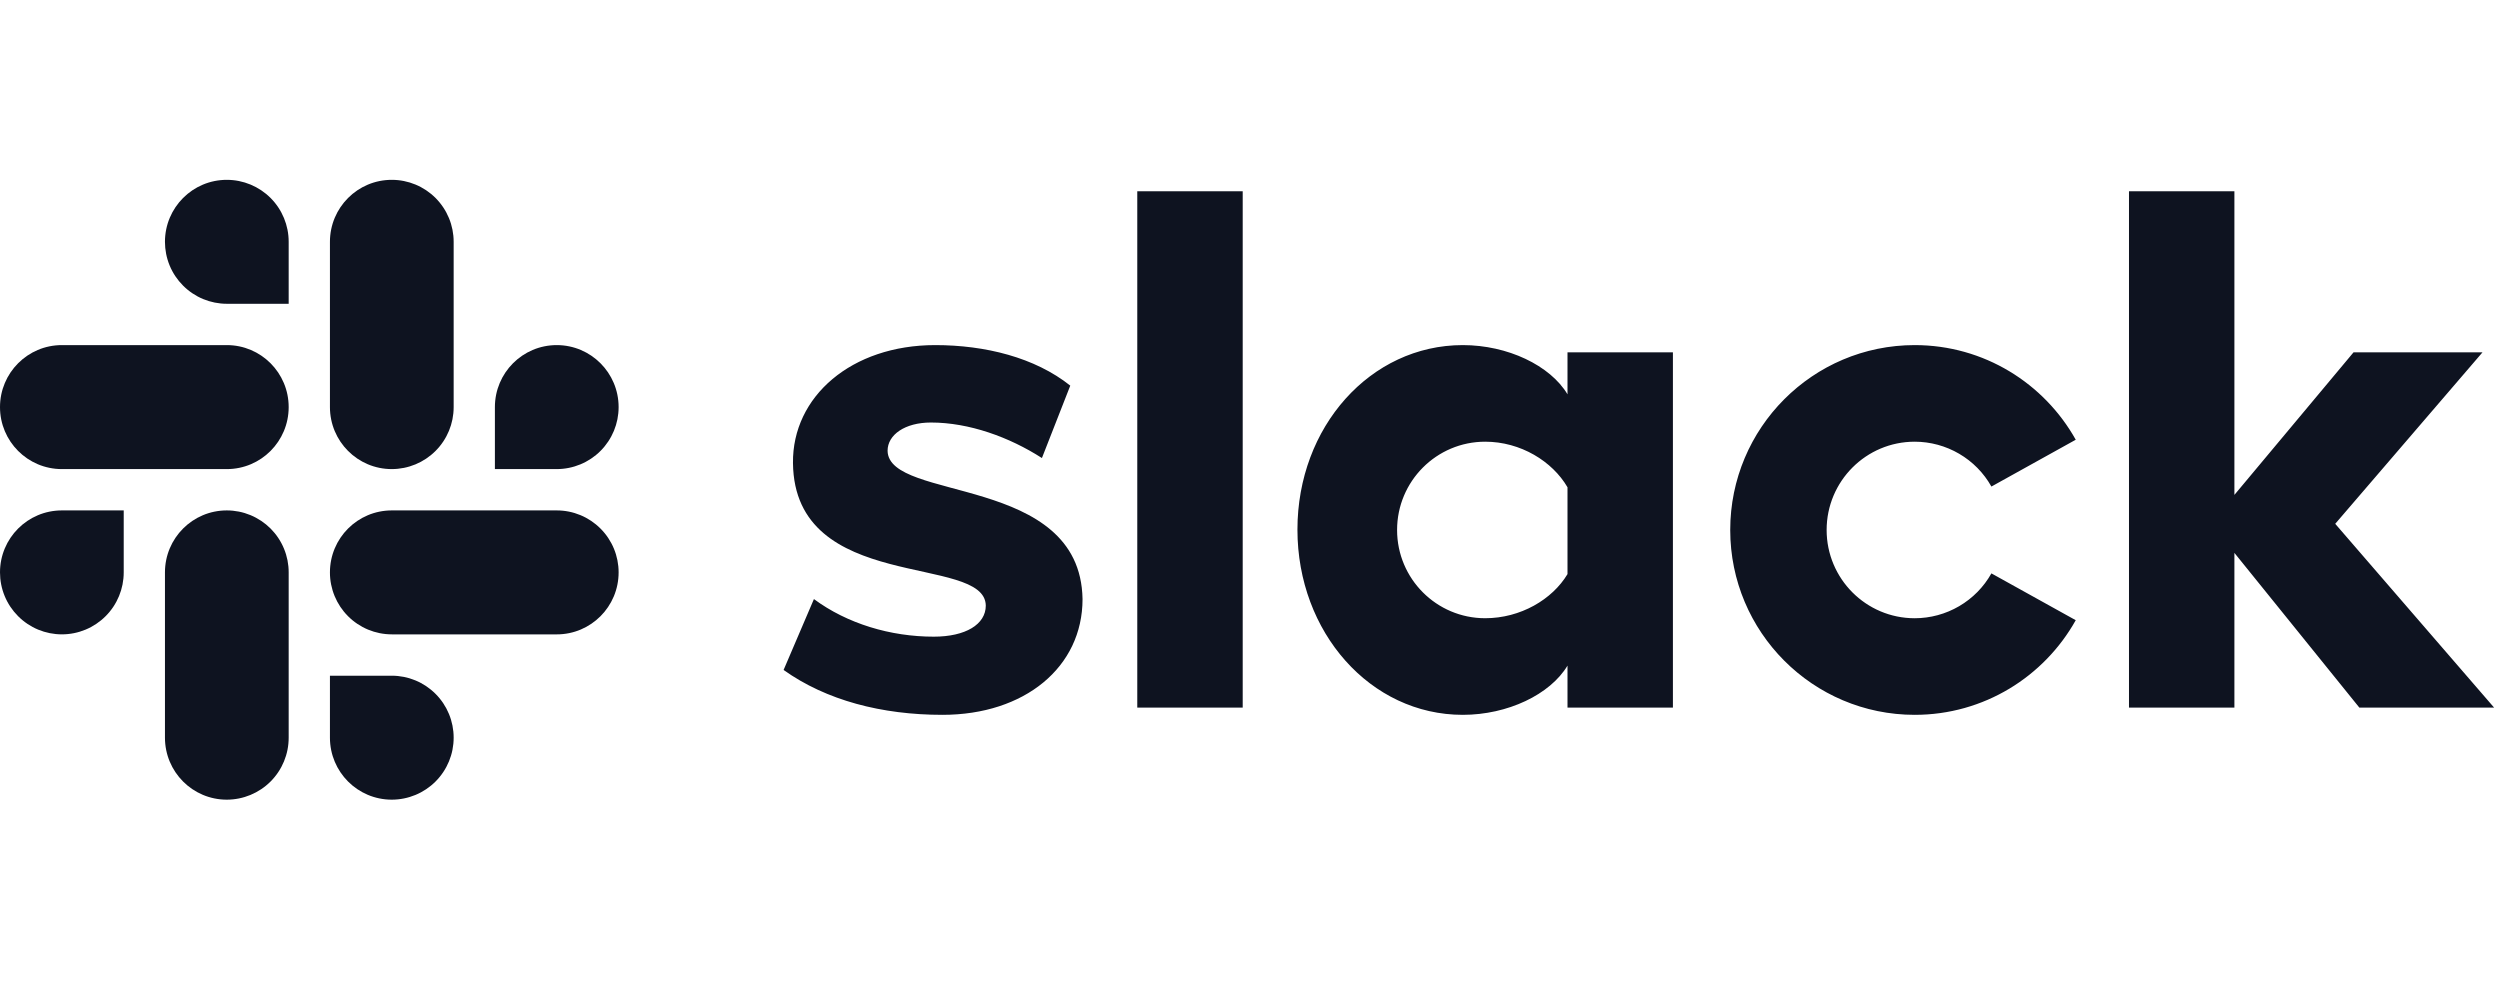
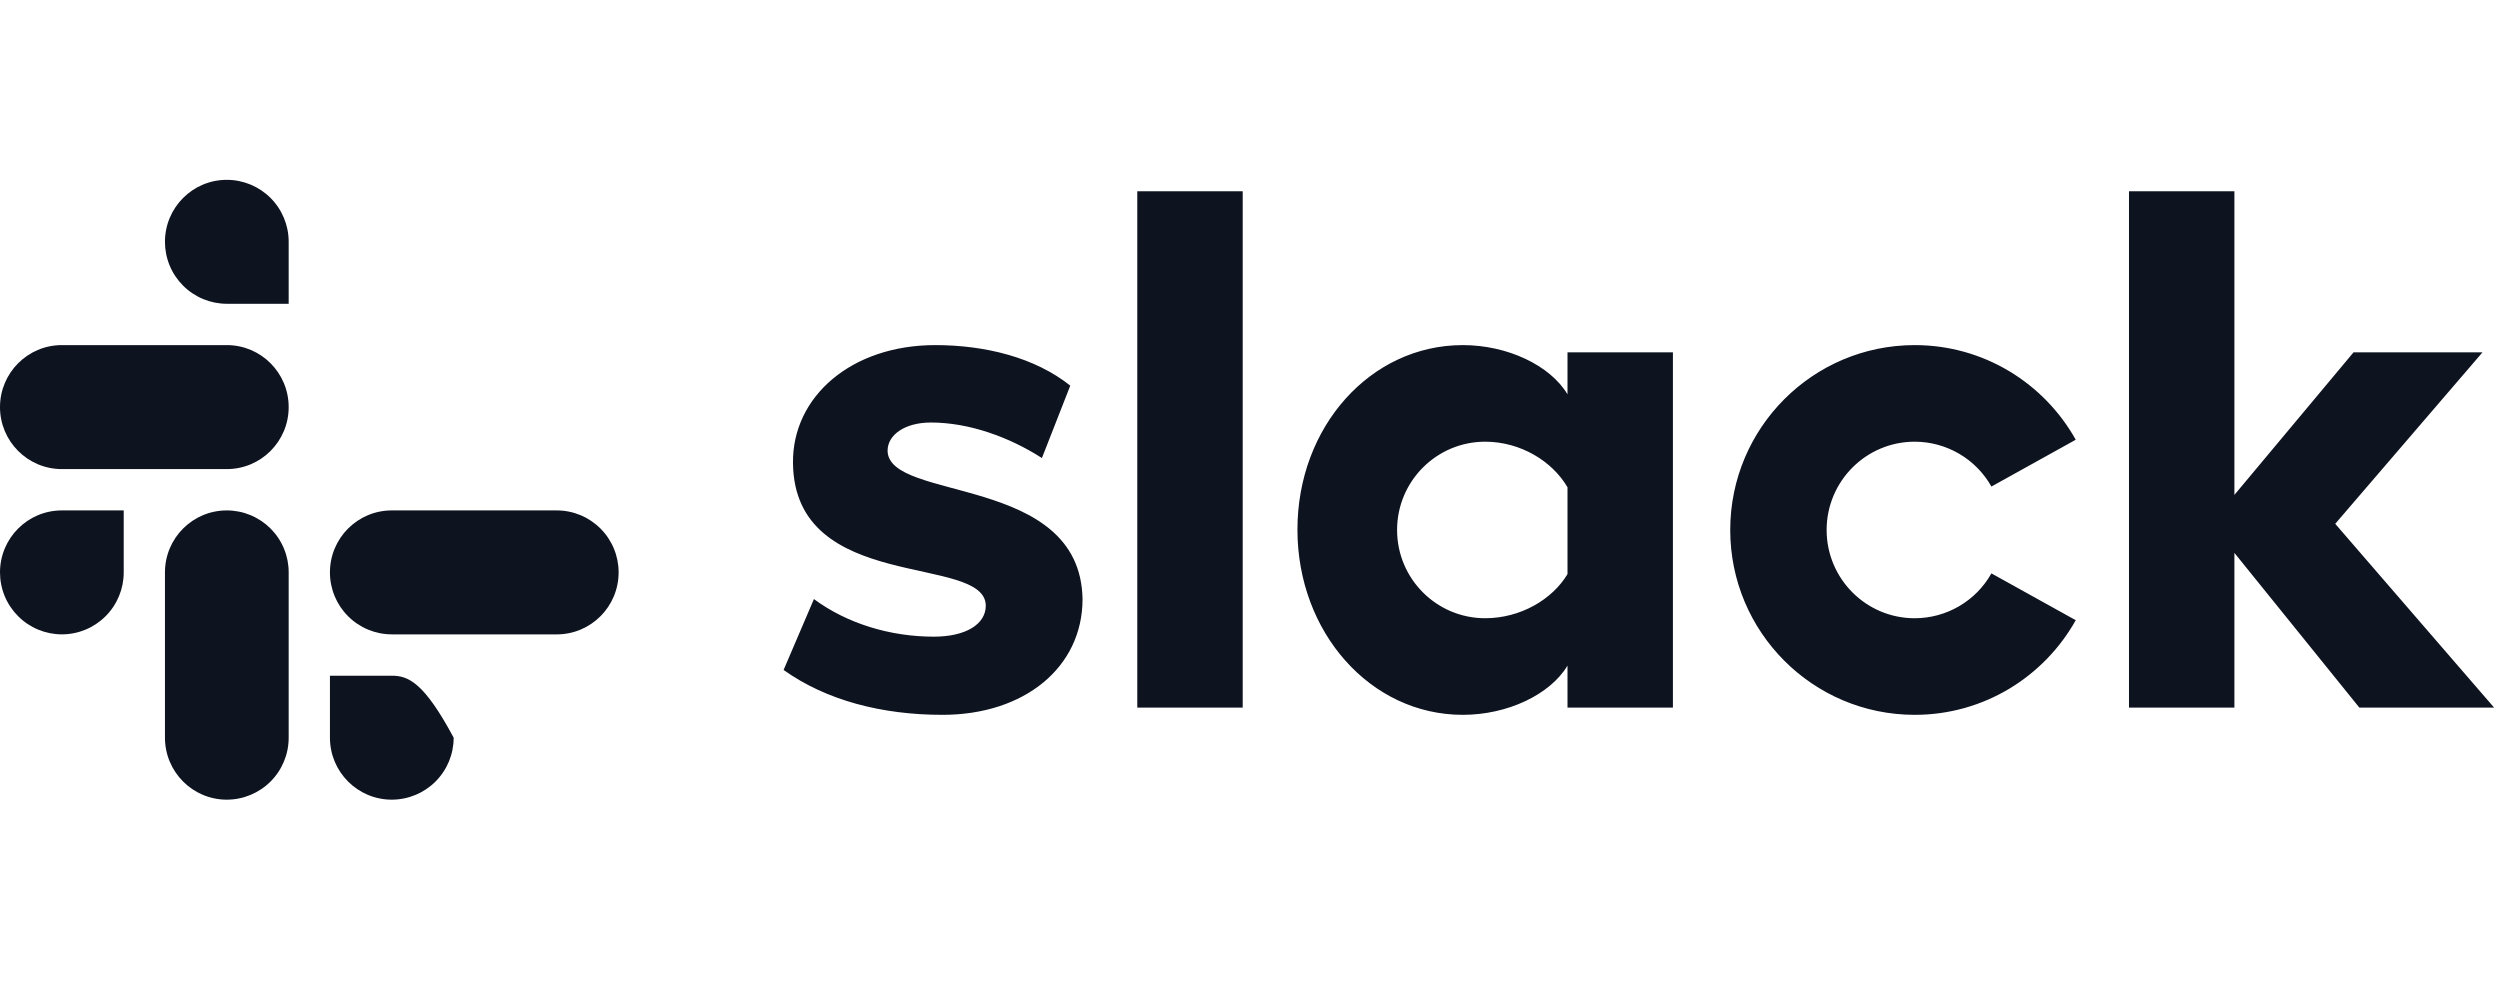
<svg xmlns="http://www.w3.org/2000/svg" width="121" height="48" viewBox="0 0 121 48" fill="none">
  <path d="M37.926 32.426L39.394 28.995C41.002 30.185 43.099 30.815 45.196 30.815C46.733 30.815 47.712 30.22 47.712 29.31C47.677 26.789 38.451 28.75 38.38 22.411C38.345 19.19 41.211 16.703 45.266 16.703C47.677 16.703 50.089 17.299 51.801 18.665L50.429 22.169C48.854 21.157 46.908 20.45 45.056 20.45C43.798 20.45 42.959 21.045 42.959 21.816C42.994 24.302 52.291 22.936 52.395 28.995C52.395 32.286 49.599 34.598 45.615 34.598C42.679 34.598 39.988 33.897 37.926 32.426H37.926ZM96.384 27.752C96.014 28.411 95.475 28.959 94.822 29.34C94.17 29.721 93.428 29.922 92.673 29.923C90.318 29.923 88.409 28.01 88.409 25.651C88.409 23.291 90.318 21.378 92.673 21.378C93.428 21.379 94.17 21.58 94.822 21.961C95.475 22.342 96.014 22.89 96.384 23.549L100.466 21.283C98.937 18.551 96.021 16.703 92.673 16.703C87.741 16.703 83.743 20.709 83.743 25.651C83.743 30.592 87.741 34.598 92.673 34.598C96.021 34.598 98.937 32.75 100.466 30.018L96.384 27.752ZM55.044 34.247H60.147V9.256H55.044L55.044 34.247ZM103.043 9.256V34.247H108.145V26.76L114.192 34.247H120.714L113.025 25.352L120.154 17.052H113.912L108.145 23.953V9.256H103.043ZM75.867 17.053V19.085C75.028 17.684 72.966 16.703 70.799 16.703C66.326 16.703 62.796 20.661 62.796 25.633C62.796 30.605 66.326 34.598 70.799 34.598C72.966 34.598 75.028 33.617 75.867 32.216V34.247H80.969V17.053H75.867ZM75.867 27.787C75.133 29.012 73.595 29.922 71.883 29.922C69.528 29.922 67.619 28.01 67.619 25.651C67.619 23.291 69.528 21.378 71.883 21.378C73.595 21.378 75.133 22.324 75.867 23.584V27.787Z" fill="#0E1320" />
  <path d="M10.978 8.704C9.324 8.704 7.984 10.047 7.984 11.704C7.984 12.097 8.061 12.487 8.211 12.851C8.361 13.214 8.582 13.545 8.86 13.823C9.138 14.102 9.468 14.323 9.831 14.474C10.195 14.625 10.585 14.703 10.978 14.703H13.972V11.704C13.973 10.909 13.658 10.146 13.097 9.583C12.535 9.021 11.773 8.704 10.978 8.704ZM10.978 16.703H2.994C1.34 16.703 0 18.047 0 19.704C0 21.36 1.34 22.704 2.994 22.704H10.979C12.632 22.704 13.972 21.36 13.972 19.704C13.972 18.047 12.632 16.703 10.978 16.703Z" fill="#0E1320" />
-   <path d="M29.941 19.704C29.941 18.047 28.6 16.703 26.947 16.703C25.293 16.703 23.953 18.047 23.953 19.704V22.704H26.947C27.742 22.703 28.504 22.386 29.065 21.824C29.627 21.261 29.942 20.499 29.941 19.704ZM21.957 19.704V11.704C21.958 10.909 21.643 10.146 21.081 9.583C20.52 9.021 19.758 8.704 18.963 8.704C17.309 8.704 15.969 10.047 15.969 11.704V19.703C15.969 21.361 17.309 22.704 18.963 22.704C19.758 22.703 20.52 22.387 21.081 21.824C21.643 21.262 21.958 20.499 21.957 19.704" fill="#0E1320" />
-   <path d="M18.963 38.704C19.758 38.703 20.52 38.386 21.081 37.824C21.643 37.261 21.958 36.499 21.957 35.704C21.958 34.909 21.643 34.146 21.081 33.584C20.52 33.021 19.758 32.705 18.963 32.704H15.969V35.704C15.969 37.36 17.309 38.704 18.963 38.704ZM18.963 30.704H26.947C28.6 30.704 29.941 29.361 29.941 27.703C29.942 26.909 29.627 26.146 29.065 25.584C28.504 25.021 27.742 24.704 26.947 24.704H18.963C17.309 24.704 15.969 26.047 15.969 27.703C15.968 28.097 16.046 28.487 16.196 28.851C16.346 29.214 16.566 29.545 16.844 29.823C17.122 30.102 17.453 30.323 17.816 30.474C18.179 30.625 18.569 30.703 18.963 30.703" fill="#0E1320" />
+   <path d="M18.963 38.704C19.758 38.703 20.52 38.386 21.081 37.824C21.643 37.261 21.958 36.499 21.957 35.704C20.52 33.021 19.758 32.705 18.963 32.704H15.969V35.704C15.969 37.36 17.309 38.704 18.963 38.704ZM18.963 30.704H26.947C28.6 30.704 29.941 29.361 29.941 27.703C29.942 26.909 29.627 26.146 29.065 25.584C28.504 25.021 27.742 24.704 26.947 24.704H18.963C17.309 24.704 15.969 26.047 15.969 27.703C15.968 28.097 16.046 28.487 16.196 28.851C16.346 29.214 16.566 29.545 16.844 29.823C17.122 30.102 17.453 30.323 17.816 30.474C18.179 30.625 18.569 30.703 18.963 30.703" fill="#0E1320" />
  <path d="M1.51064e-06 27.703C-0 28.097 0.077 28.487 0.227 28.851C0.377 29.214 0.598 29.545 0.876 29.823C1.154 30.102 1.484 30.323 1.847 30.474C2.211 30.625 2.6 30.703 2.994 30.703C3.789 30.703 4.551 30.386 5.112 29.823C5.674 29.261 5.989 28.498 5.988 27.703V24.704H2.994C1.34 24.704 1.51064e-06 26.047 1.51064e-06 27.703ZM7.984 27.703V35.703C7.984 37.36 9.324 38.704 10.978 38.704C11.773 38.703 12.535 38.386 13.097 37.824C13.658 37.261 13.973 36.499 13.972 35.704V27.703C13.973 27.31 13.896 26.92 13.745 26.556C13.595 26.192 13.375 25.862 13.097 25.583C12.819 25.305 12.488 25.084 12.125 24.933C11.761 24.782 11.372 24.704 10.978 24.704C9.324 24.704 7.984 26.047 7.984 27.703Z" fill="#0E1320" />
</svg>